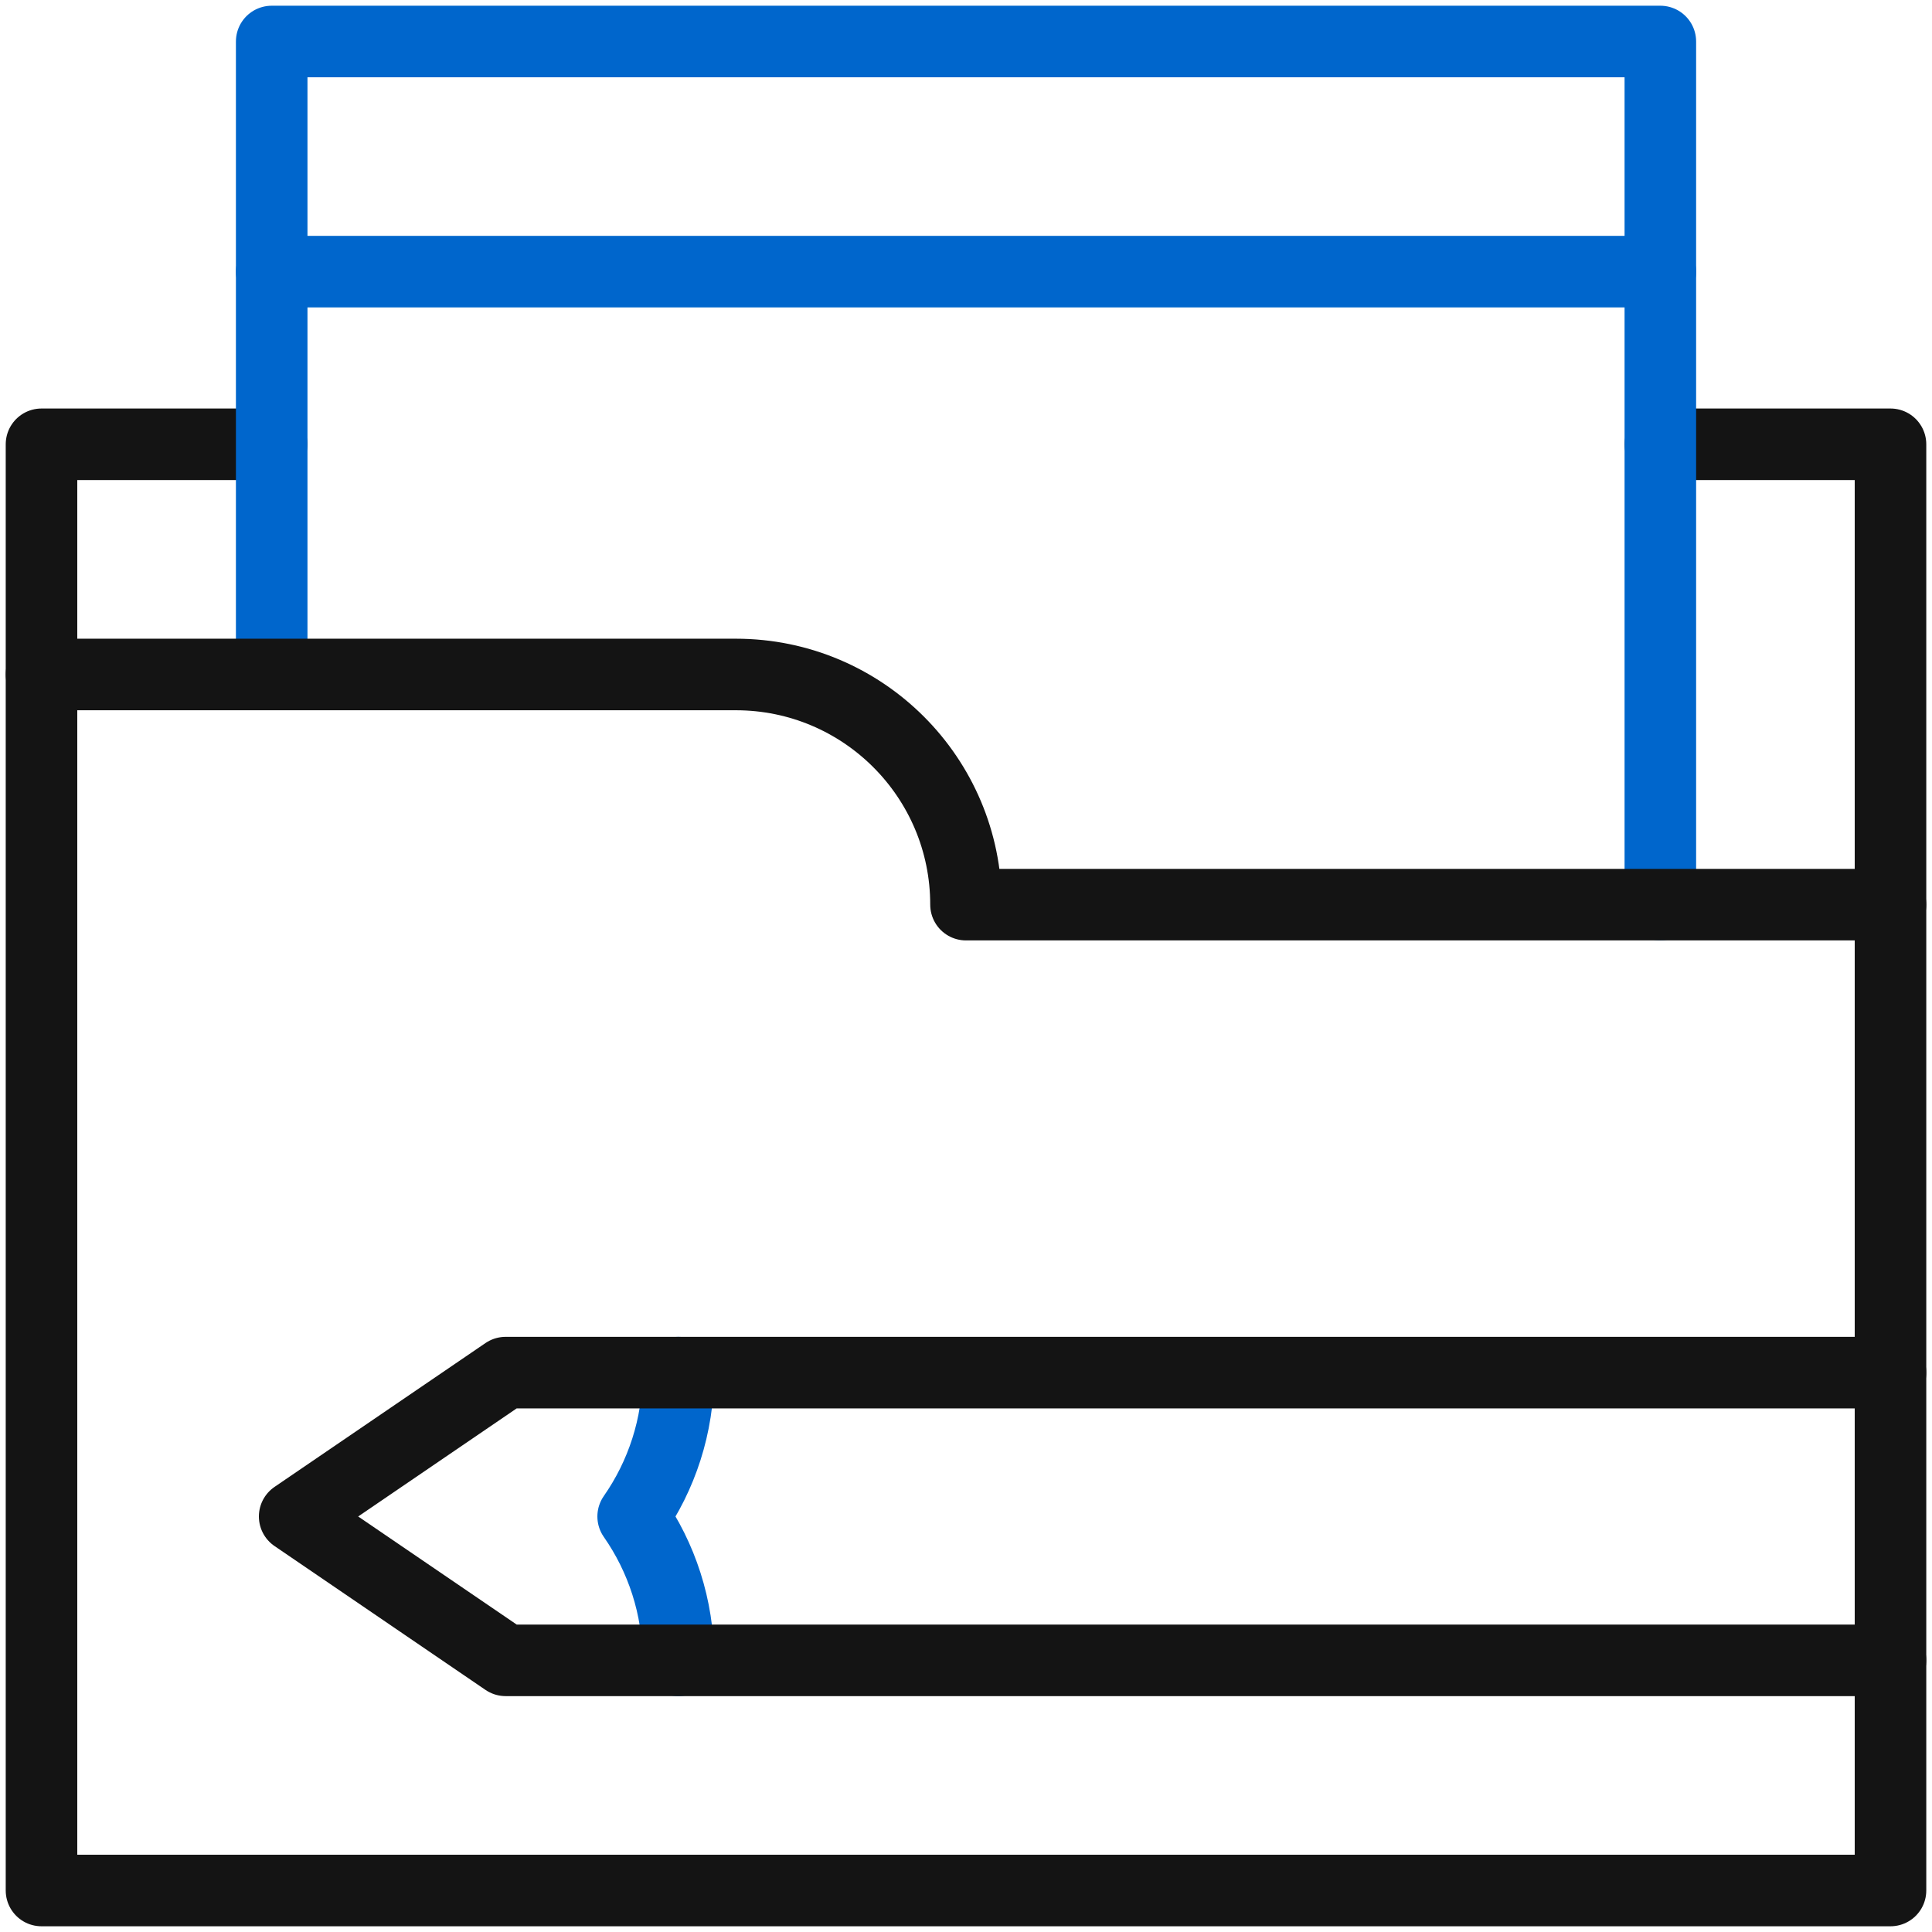
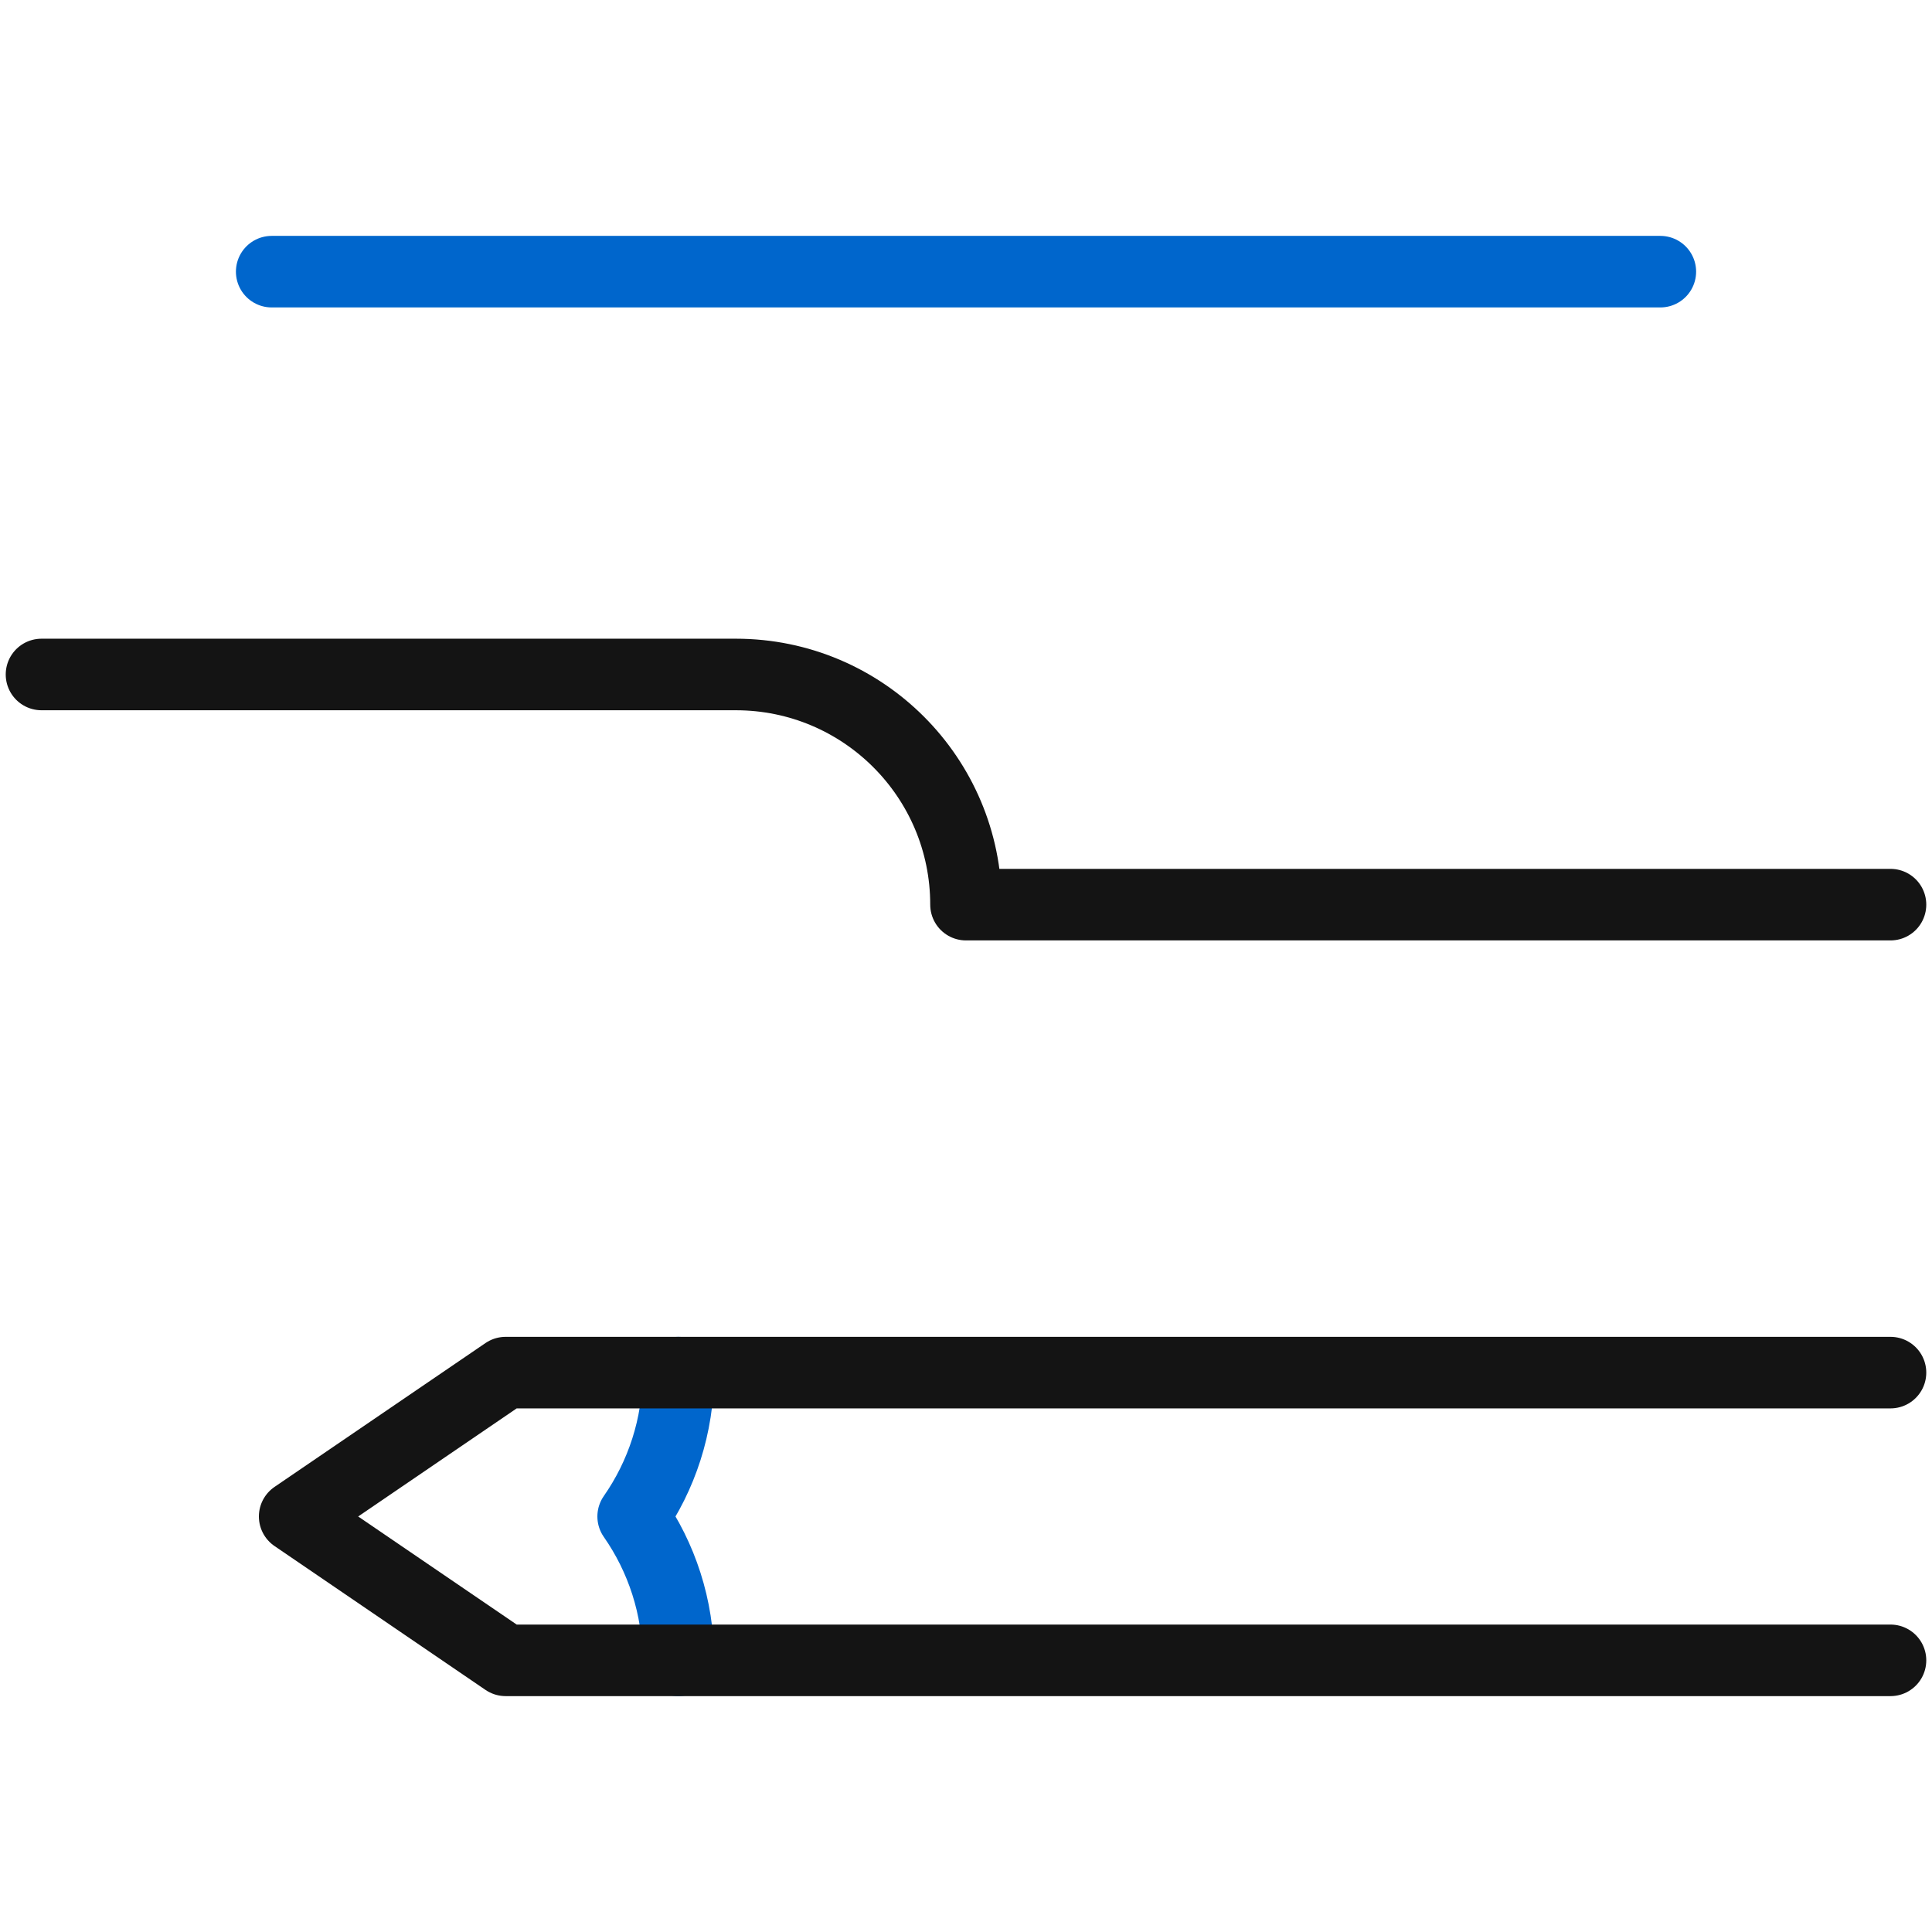
<svg xmlns="http://www.w3.org/2000/svg" width="54" height="54" viewBox="0 0 54 54" fill="none">
  <g clip-path="url(#clip0_129_8711)">
-     <path d="M46.407 12.418H52.84V52.84H1.16V12.418H7.593" stroke="#141414" stroke-width="2" stroke-miterlimit="10" stroke-linecap="round" stroke-linejoin="round" />
    <path d="M46.407 7.593H7.594" stroke="#0066CC" stroke-width="2" stroke-miterlimit="10" stroke-linecap="round" stroke-linejoin="round" />
-     <path d="M46.407 25.284V1.16H7.594V18.851" stroke="#0066CC" stroke-width="2" stroke-miterlimit="10" stroke-linecap="round" stroke-linejoin="round" />
    <path d="M18.959 46.407C18.959 44.912 18.492 43.526 17.697 42.386C18.492 41.246 18.959 39.86 18.959 38.365" stroke="#0066CC" stroke-width="2" stroke-miterlimit="10" stroke-linecap="round" stroke-linejoin="round" />
    <path d="M1.16 18.852H20.567C24.12 18.852 27 21.732 27 25.285H52.84" stroke="#141414" stroke-width="2" stroke-miterlimit="10" stroke-linecap="round" stroke-linejoin="round" />
    <path d="M52.84 38.365H14.133L8.236 42.386L14.133 46.407H52.84" stroke="#141414" stroke-width="2" stroke-miterlimit="10" stroke-linecap="round" stroke-linejoin="round" />
  </g>
  <defs>
    <clipPath id="clip0_129_8711">
      <rect width="54" height="54" fill="white" />
    </clipPath>
  </defs>
</svg>